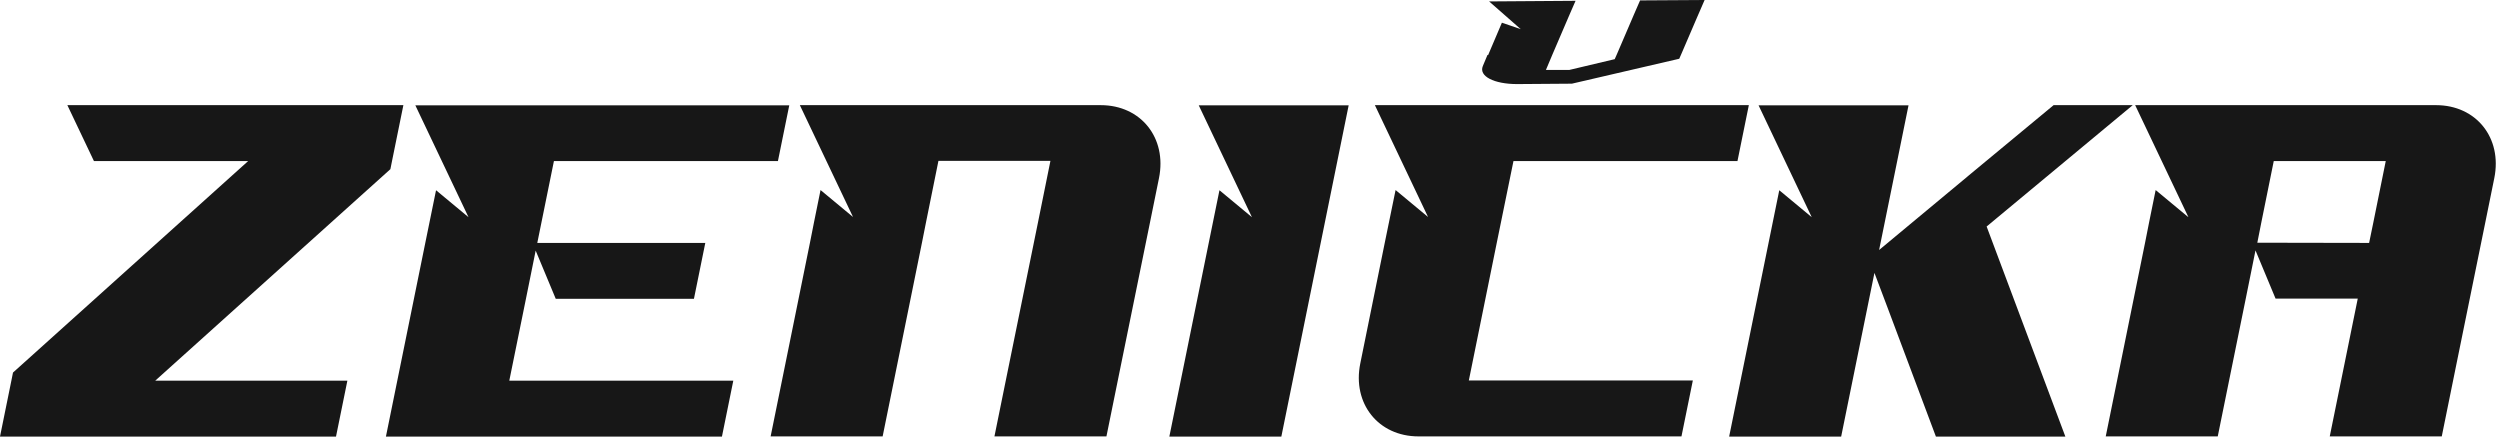
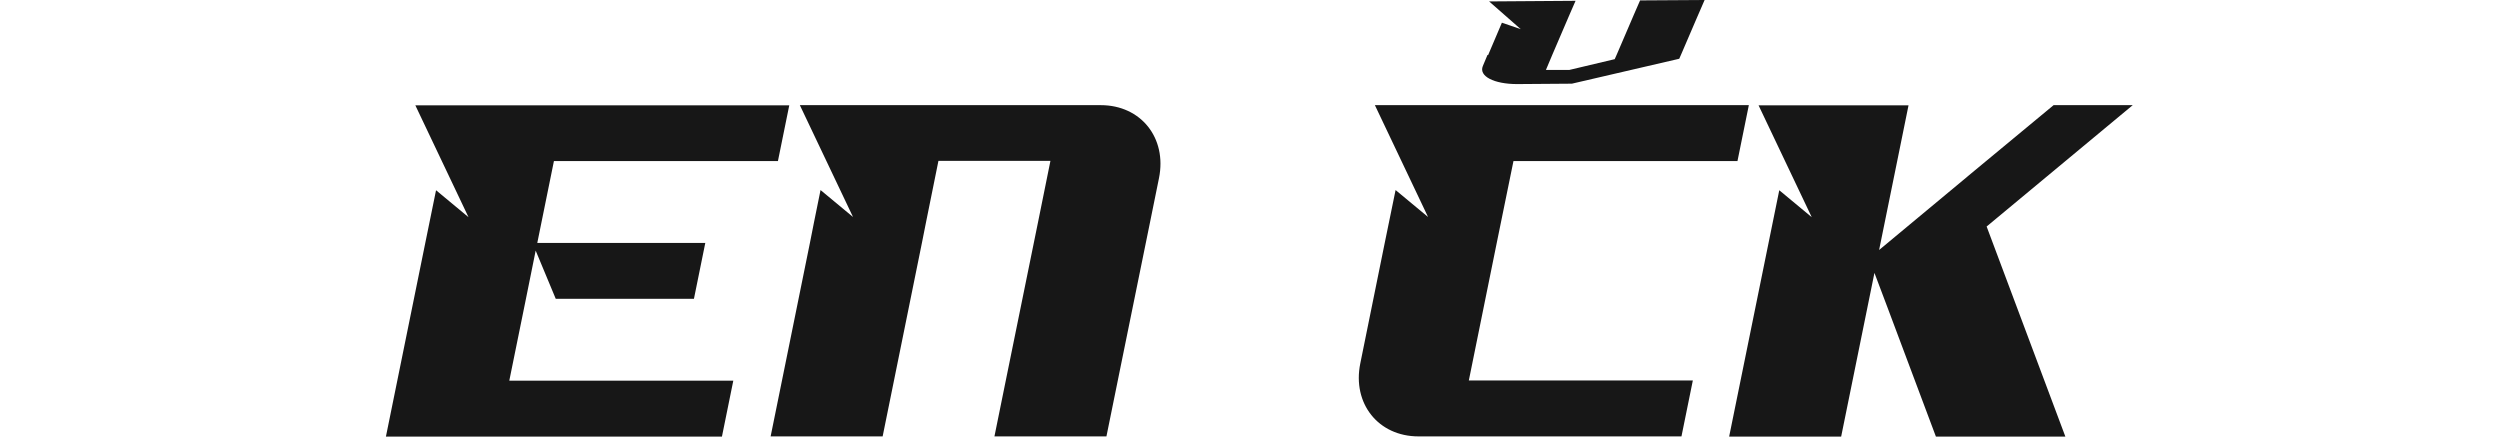
<svg xmlns="http://www.w3.org/2000/svg" fill="none" height="100%" overflow="visible" preserveAspectRatio="none" style="display: block;" viewBox="0 0 179 32" width="100%">
  <g id="Group">
-     <path d="M28.882 7.529L28.068 11.532L27.952 12.112L11.114 27.257H24.872L24.058 31.26H0L0.814 27.257L0.93 26.676L17.768 11.532H6.726L4.823 7.529H28.882Z" fill="#171717" id="Vector" />
-     <path d="M56.514 7.529L55.7 11.532H39.661L38.47 17.393H50.499L49.686 21.396H39.792L38.354 17.944L37.657 21.396L36.465 27.257H52.504L51.691 31.26H27.632L28.446 27.257L29.637 21.396L30.451 17.393L31.221 13.621L33.545 15.55L29.739 7.543H56.514V7.529Z" fill="#171717" id="Vector_2" />
+     <path d="M56.514 7.529L55.7 11.532H39.661L38.47 17.393H50.499L49.686 21.396H39.792L38.354 17.944L37.657 21.396L36.465 27.257H52.504L51.691 31.26H27.632L29.637 21.396L30.451 17.393L31.221 13.621L33.545 15.55L29.739 7.543H56.514V7.529Z" fill="#171717" id="Vector_2" />
    <path d="M61.076 15.536L57.269 7.529H78.814C81.691 7.529 83.565 9.879 82.984 12.751L82.345 15.899L80.282 26.024L79.221 31.246H71.202L72.015 27.242L74.325 15.899L75.211 11.518H67.192L66.306 15.899L66.015 17.364L64.01 27.242L63.197 31.246H55.177L56.238 26.024L57.996 17.364L58.286 15.899L58.751 13.607L61.076 15.536Z" fill="#171717" id="Vector_3" />
-     <path d="M96.567 7.529L95.754 11.532L91.744 31.26H83.725L87.313 13.621L89.638 15.55L85.831 7.543H96.567V7.529Z" fill="#171717" id="Vector_4" />
    <path d="M140.892 12.62L147.038 7.529H152.704L142.243 16.218L147.88 31.26H138.611L135.168 22.078L134.21 19.539L131.827 31.26H123.807L127.396 13.621L129.72 15.55L125.914 7.543H136.65L135.837 11.547L134.544 17.9L140.878 12.635L140.892 12.62Z" fill="#171717" id="Vector_5" />
-     <path d="M156.684 15.536L152.878 7.529H174.423C177.3 7.529 179.174 9.879 178.592 12.751L177.953 15.899L175.89 26.024L174.83 31.246H166.81L167.624 27.242L168.815 21.382H162.931L161.493 17.929L160.796 21.382L159.604 27.242L158.791 31.246H150.771L151.832 26.024L153.59 17.364L153.88 15.899L154.345 13.607L156.67 15.536H156.684ZM169.629 17.393L169.934 15.913L170.82 11.532H162.801L161.914 15.913L161.624 17.378L169.643 17.393H169.629Z" fill="#171717" id="Vector_6" />
    <g id="Group_2">
      <path d="M102.248 15.536L98.442 7.529H125.217L124.403 11.532H108.364L107.173 17.364L105.168 27.242H121.207L120.393 31.246H101.565C98.689 31.246 96.814 28.896 97.396 26.024L99.153 17.364L99.924 13.607L102.248 15.536Z" fill="#171717" id="Vector_7" />
      <path d="M106.548 3.946L107.536 1.625L108.887 2.089L106.621 0.102L112.81 0.058L112.374 1.059L111.154 3.902L110.689 5.005H112.374L115.614 4.236L115.774 3.873L116.994 1.03L117.43 0.029L122.05 0L121.483 1.306L120.393 3.844L120.234 4.207L112.548 5.991L108.626 6.02C106.97 6.02 105.865 5.454 106.171 4.729L106.505 3.931L106.548 3.946Z" fill="#171717" id="Vector_8" />
    </g>
  </g>
</svg>